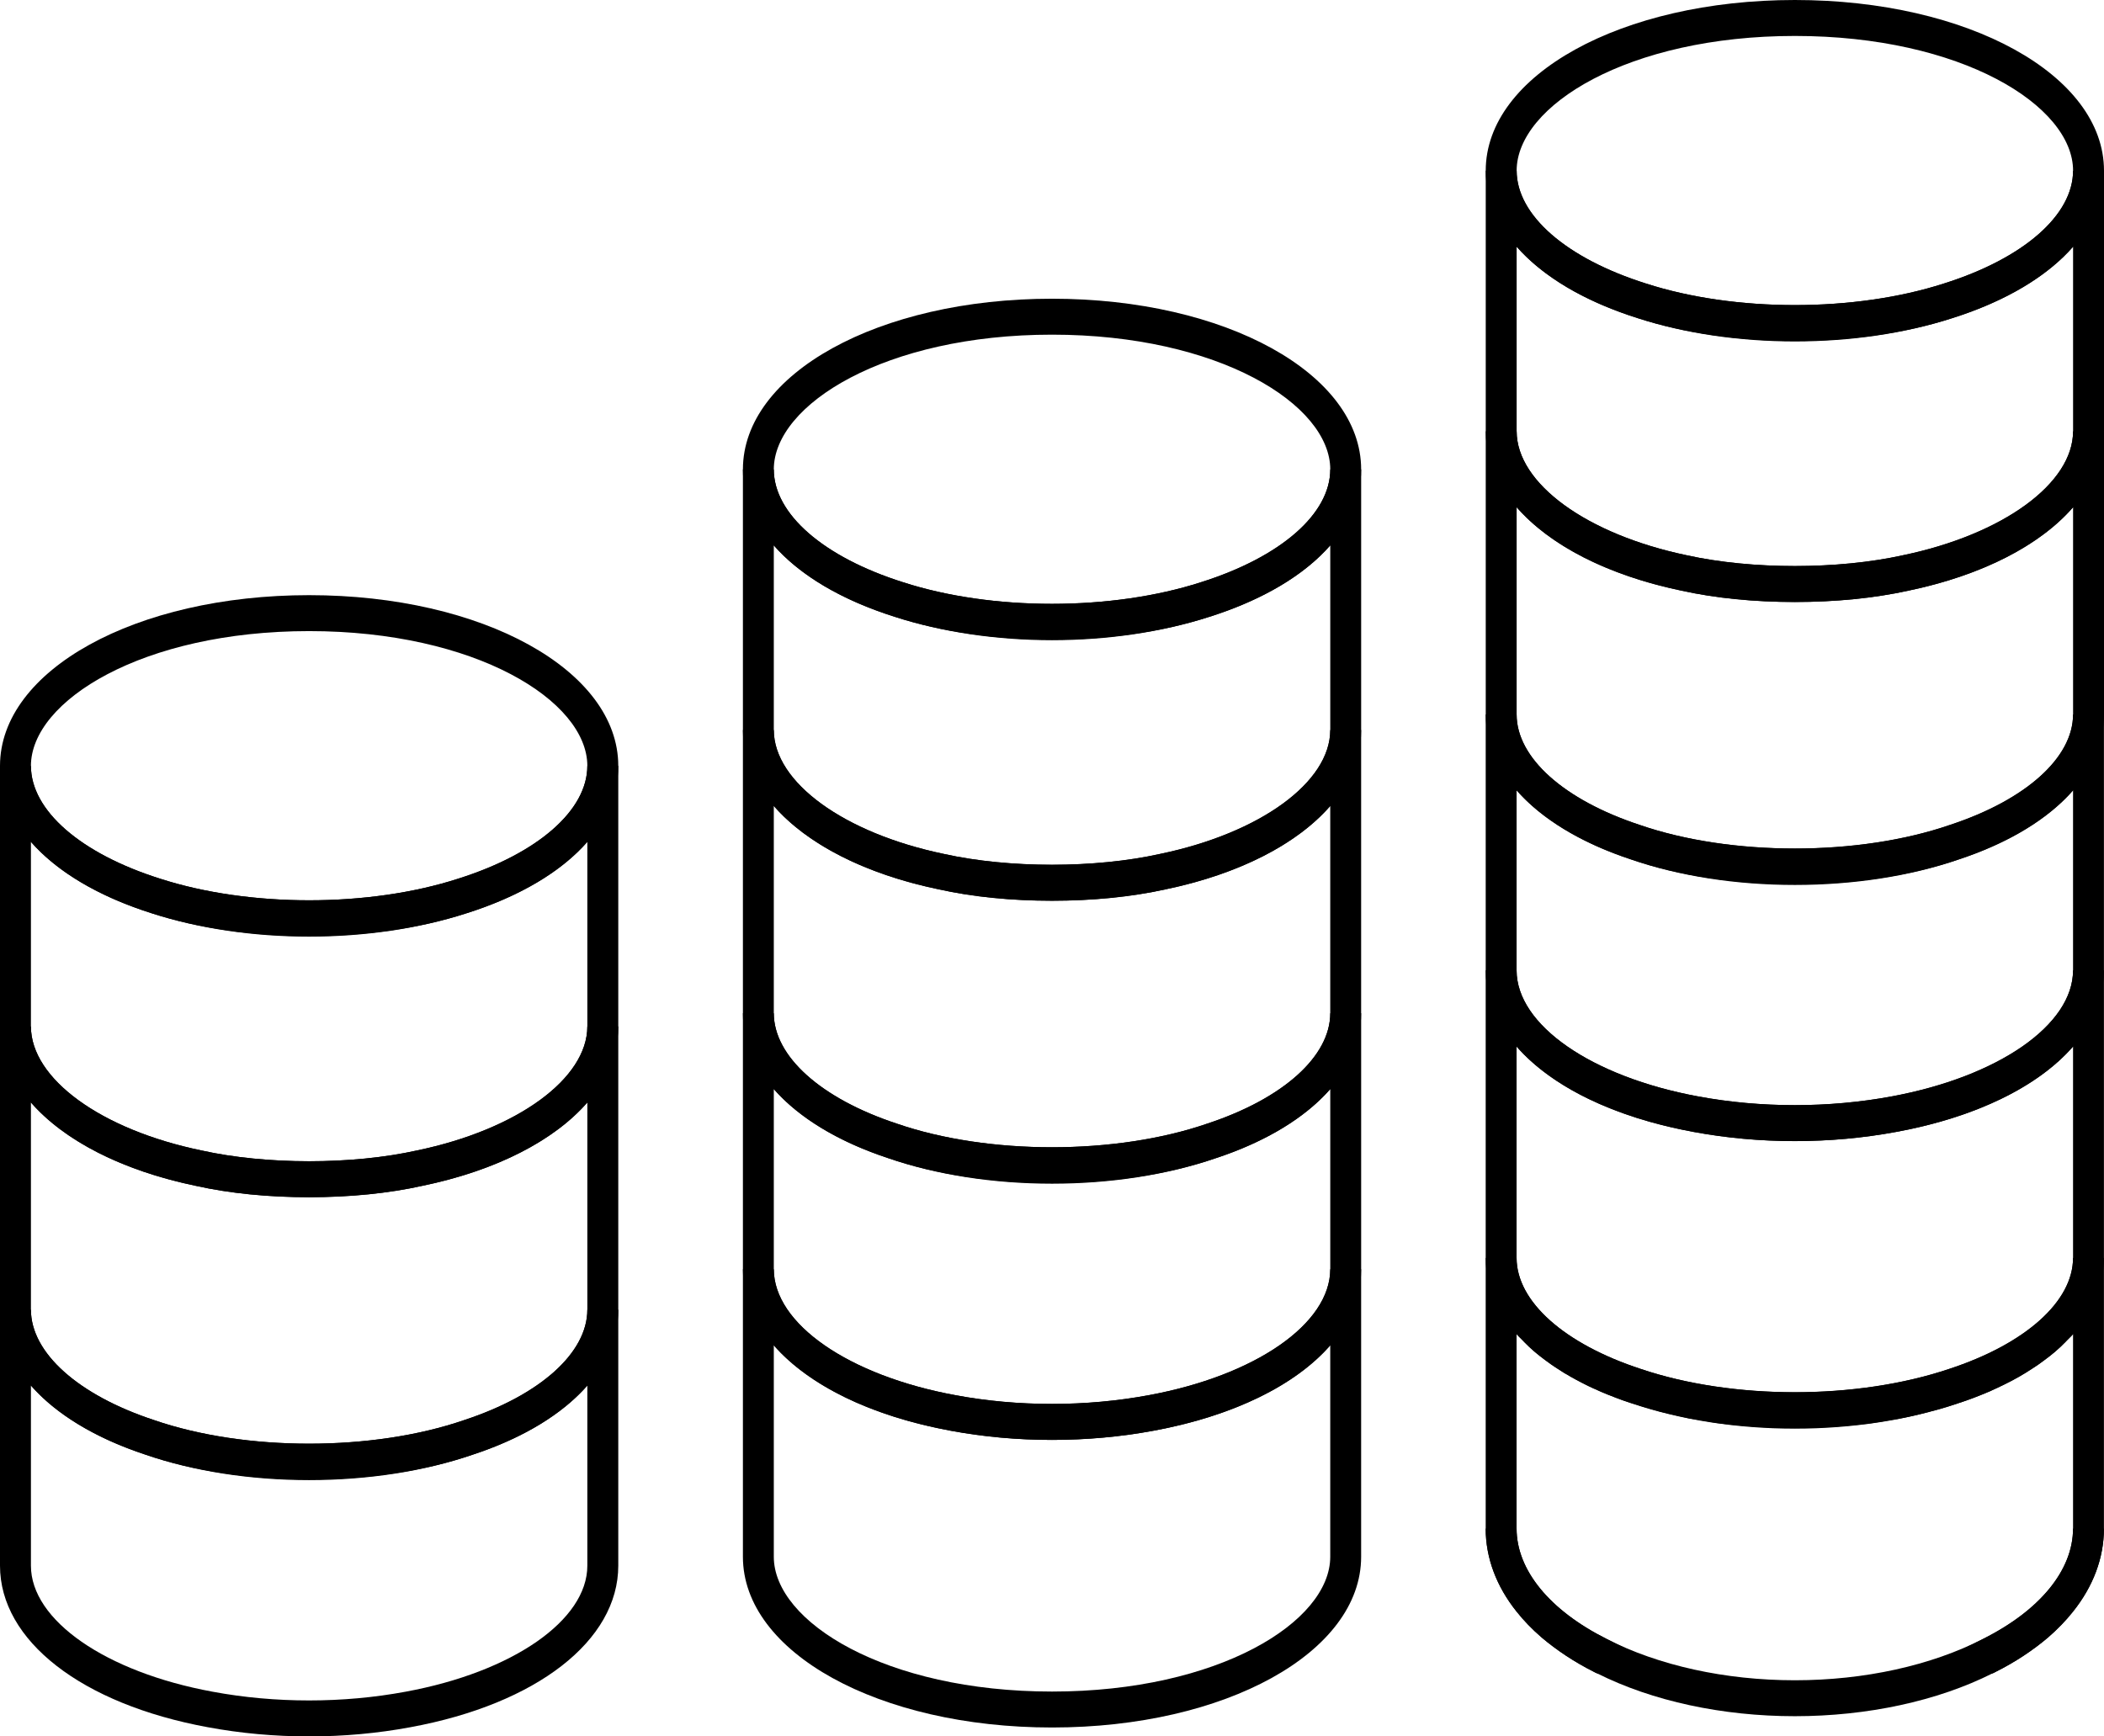
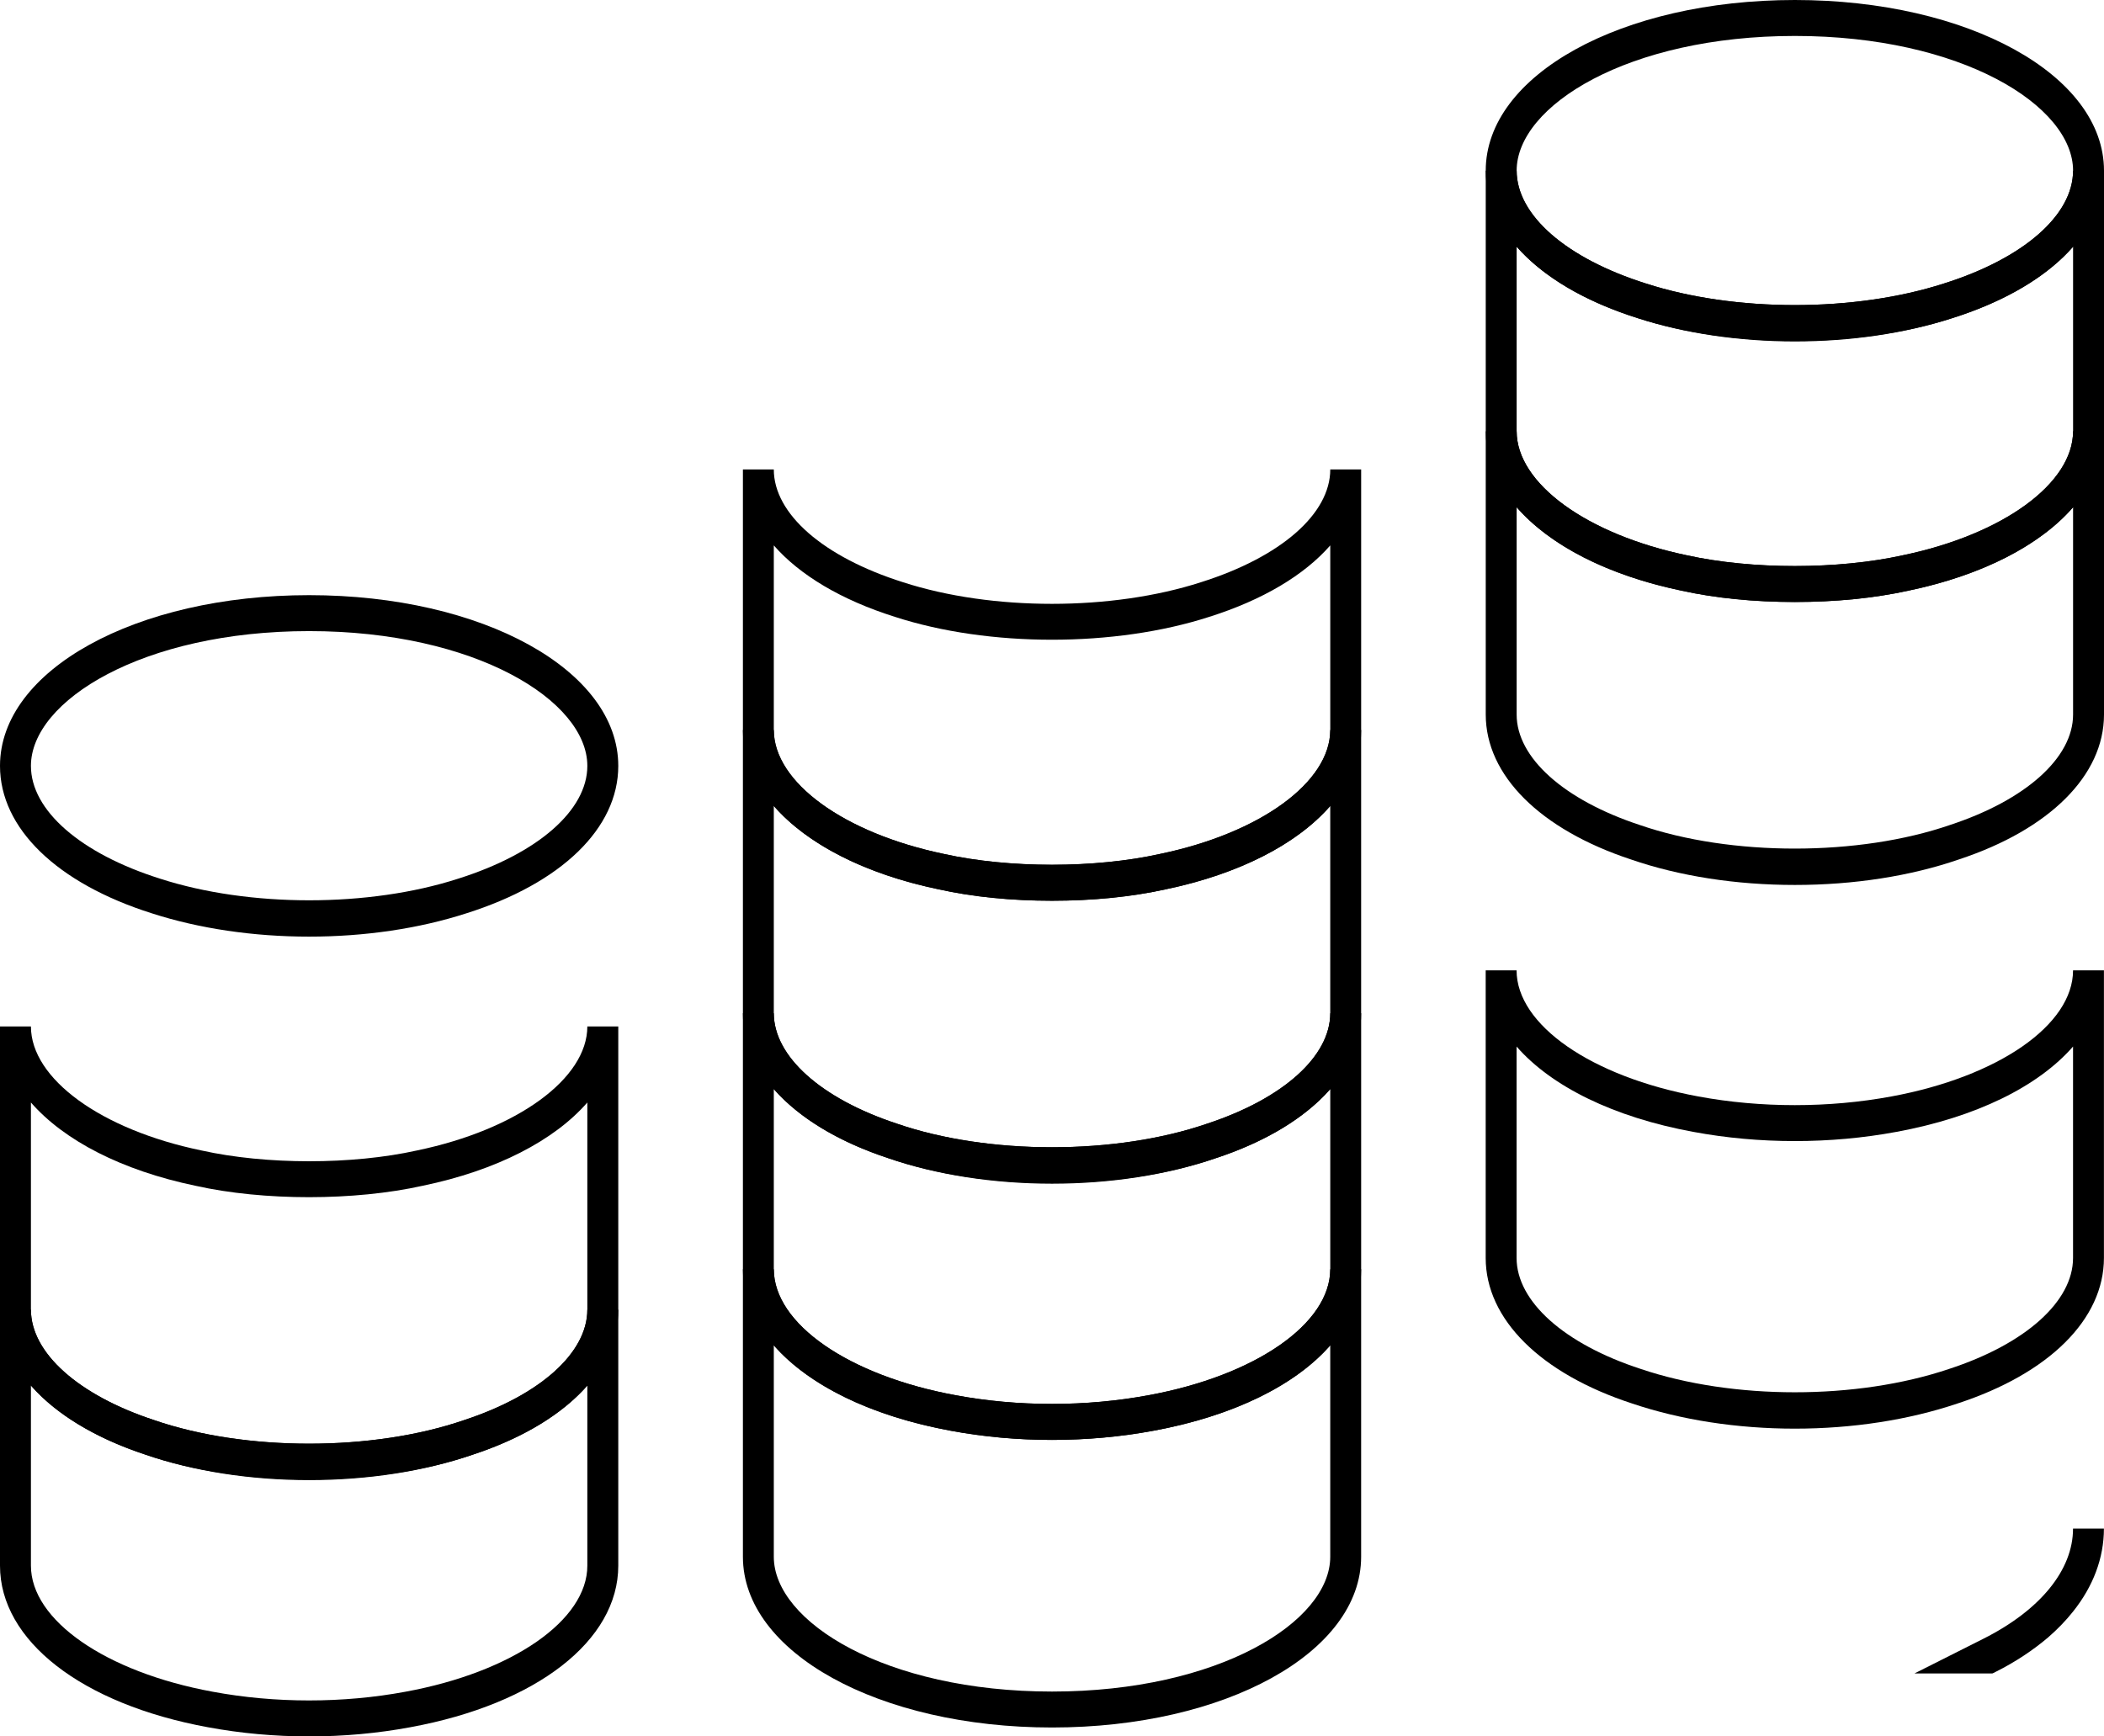
<svg xmlns="http://www.w3.org/2000/svg" width="126" height="104" viewBox="0 0 126 104" fill="none">
-   <path d="M63.002 38.343C66.331 38.343 69.589 37.859 72.413 36.947C78.109 35.151 81.514 31.846 81.514 28.117C81.514 22.381 73.384 17.891 63.002 17.891C52.622 17.891 44.49 22.381 44.49 28.117C44.49 31.851 47.891 35.151 53.597 36.947C56.415 37.859 59.668 38.343 63.002 38.343ZM63.002 20.044C72.967 20.044 79.664 24.219 79.664 28.117C79.664 30.778 76.698 33.364 71.925 34.87C66.578 36.598 59.412 36.598 54.085 34.874C49.306 33.364 46.34 30.778 46.34 28.117C46.34 24.219 53.033 20.044 63.002 20.044Z" fill="black" />
  <path d="M63.002 70.895C66.527 70.895 69.919 70.365 72.819 69.364C78.26 67.569 81.513 64.323 81.513 60.686V43.724H79.663C79.663 46.848 75.469 49.9 69.467 51.145C65.576 52.011 60.417 52.007 56.547 51.149C50.532 49.9 46.34 46.848 46.34 43.724H44.49V60.686C44.49 64.323 47.743 67.569 53.196 69.368C56.082 70.365 59.476 70.895 63.002 70.895ZM79.663 48.273V60.686C79.663 63.267 76.843 65.799 72.302 67.296C66.823 69.188 59.169 69.183 53.712 67.3C49.16 65.799 46.34 63.267 46.34 60.686V48.273C48.318 50.544 51.776 52.343 56.212 53.264C60.287 54.172 65.706 54.172 69.803 53.264C74.231 52.343 77.685 50.544 79.663 48.273Z" fill="black" />
  <path d="M63.002 53.951C65.464 53.951 67.754 53.72 69.804 53.266C76.911 51.785 81.514 48.043 81.514 43.725V28.117H79.664C79.664 30.779 76.698 33.364 71.925 34.87C66.578 36.598 59.412 36.598 54.085 34.874C49.306 33.364 46.34 30.779 46.34 28.117H44.49V43.725C44.49 48.039 49.089 51.785 56.213 53.266C58.248 53.72 60.535 53.951 63.002 53.951ZM79.664 32.666V43.725C79.664 46.849 75.469 49.902 69.467 51.146C65.576 52.013 60.417 52.008 56.547 51.151C50.532 49.902 46.34 46.849 46.34 43.725V32.666C47.895 34.445 50.379 35.934 53.597 36.947C59.226 38.772 66.763 38.772 72.413 36.947C75.625 35.934 78.109 34.445 79.664 32.666Z" fill="black" />
  <path d="M63.002 86.243C65.067 86.243 67.11 86.058 69.074 85.692C76.629 84.3 81.514 80.503 81.514 76.017V60.686H79.664C79.664 63.268 76.844 65.799 72.302 67.296C66.824 69.188 59.169 69.184 53.712 67.3C49.16 65.799 46.34 63.268 46.34 60.686H44.49V76.017C44.49 80.503 49.375 84.3 56.934 85.692C58.898 86.058 60.942 86.243 63.002 86.243ZM79.664 65.231V76.017C79.664 79.284 75.187 82.387 68.783 83.564C65.046 84.258 60.967 84.262 57.225 83.564C50.814 82.387 46.34 79.284 46.34 76.017V65.231C47.83 66.934 50.177 68.372 53.197 69.369C58.97 71.362 67.024 71.366 72.82 69.365C75.831 68.372 78.169 66.934 79.664 65.231Z" fill="black" />
  <path d="M63.002 103.466C73.383 103.466 81.513 98.971 81.513 93.24V76.017H79.663C79.663 79.284 75.187 82.387 68.783 83.565C65.045 84.258 60.966 84.263 57.224 83.565C50.814 82.387 46.34 79.284 46.34 76.017H44.49V93.24C44.49 98.971 52.622 103.466 63.002 103.466ZM79.663 80.579V93.24C79.663 97.138 72.967 101.313 63.002 101.313C53.032 101.313 46.34 97.138 46.34 93.24V80.579C48.419 82.959 52.136 84.809 56.934 85.692C60.865 86.424 65.146 86.42 69.073 85.692C73.867 84.809 77.584 82.959 79.663 80.579Z" fill="black" />
  <path d="M18.512 56.098C21.845 56.098 25.101 55.616 27.921 54.704C33.618 52.906 37.026 49.605 37.026 45.872C37.026 40.139 28.893 35.646 18.512 35.646C8.132 35.646 0 40.139 0 45.872C0 49.605 3.403 52.906 9.104 54.706C11.924 55.616 15.178 56.098 18.512 56.098ZM18.512 37.799C28.477 37.799 35.173 41.974 35.173 45.872C35.173 48.533 32.206 51.123 27.433 52.629C22.096 54.353 14.93 54.353 9.593 52.629C4.815 51.121 1.852 48.533 1.852 45.872C1.852 41.974 8.545 37.799 18.512 37.799Z" fill="black" />
  <path d="M18.512 88.649C22.037 88.649 25.429 88.119 28.329 87.119C33.77 85.323 37.026 82.081 37.026 78.444V61.478H35.173C35.173 64.602 30.979 67.655 24.977 68.904C21.09 69.77 15.923 69.766 12.059 68.904C6.042 67.659 1.852 64.606 1.852 61.478H0V78.444C0 82.081 3.254 85.323 8.707 87.123C11.592 88.119 14.987 88.649 18.512 88.649ZM35.173 66.032V78.444C35.173 81.022 32.353 83.553 27.812 85.05C22.334 86.942 14.679 86.938 9.224 85.054C4.672 83.553 1.852 81.022 1.852 78.444V66.032C3.828 68.302 7.286 70.102 11.722 71.023C15.79 71.931 21.224 71.931 25.314 71.019C29.744 70.102 33.195 68.302 35.173 66.032Z" fill="black" />
-   <path d="M18.512 71.708C20.978 71.708 23.268 71.477 25.314 71.018C32.423 69.543 37.026 65.796 37.026 61.478V45.872H35.173C35.173 48.533 32.206 51.124 27.433 52.629C22.096 54.353 14.93 54.353 9.593 52.629C4.815 51.121 1.852 48.533 1.852 45.872H0V61.478C0 65.8 4.598 69.543 11.722 71.023C13.753 71.477 16.043 71.708 18.512 71.708ZM35.173 50.421V61.478C35.173 64.602 30.979 67.655 24.977 68.903C21.09 69.769 15.923 69.765 12.059 68.903C6.042 67.659 1.852 64.606 1.852 61.478V50.421C3.405 52.2 5.891 53.693 9.104 54.706C14.745 56.529 22.277 56.529 27.921 54.704C31.135 53.691 33.618 52.2 35.173 50.421Z" fill="black" />
  <path d="M18.512 104C20.574 104 22.616 103.815 24.579 103.449C32.141 102.058 37.026 98.261 37.026 93.774V78.444H35.173C35.173 81.021 32.353 83.552 27.812 85.049C22.334 86.941 14.679 86.937 9.224 85.053C4.672 83.552 1.852 81.021 1.852 78.444H0V93.774C0 98.261 4.88 102.058 12.442 103.449C14.406 103.815 16.447 104 18.512 104ZM35.173 82.985V93.774C35.173 97.041 30.697 100.144 24.291 101.322C20.545 102.02 16.47 102.02 12.73 101.322C6.324 100.144 1.852 97.041 1.852 93.774V82.985C3.342 84.688 5.687 86.126 8.707 87.122C14.482 89.115 22.534 89.12 28.329 87.118C31.341 86.126 33.681 84.688 35.173 82.985Z" fill="black" />
  <path d="M107.488 20.45C110.824 20.45 114.08 19.971 116.904 19.058C122.597 17.261 126 13.958 126 10.224C126 4.493 117.868 0 107.488 0C97.106 0 88.974 4.493 88.974 10.224C88.974 13.958 92.382 17.263 98.083 19.058C100.897 19.971 104.15 20.45 107.488 20.45ZM107.488 2.153C117.455 2.153 124.148 6.326 124.148 10.224C124.148 12.886 121.185 15.476 116.412 16.981C111.074 18.705 103.894 18.703 98.575 16.983C93.796 15.476 90.826 12.888 90.826 10.224C90.826 6.326 97.523 2.153 107.488 2.153Z" fill="black" />
  <path d="M107.488 53.003C111.013 53.003 114.408 52.475 117.304 51.477C122.746 49.681 126 46.435 126 42.798V25.832H124.148C124.148 28.956 119.958 32.009 113.954 33.257C110.058 34.119 104.906 34.115 101.034 33.262C95.021 32.009 90.826 28.956 90.826 25.832H88.975V42.798C88.975 46.435 92.23 49.681 97.681 51.479C100.571 52.475 103.963 53.003 107.488 53.003ZM124.148 30.381V42.798C124.148 45.378 121.328 47.911 116.786 49.408C111.31 51.298 103.656 51.296 98.199 49.412C93.647 47.911 90.826 45.378 90.826 42.798V30.381C92.805 32.652 96.26 34.454 100.697 35.377C104.78 36.281 110.184 36.281 114.288 35.377C118.718 34.454 122.174 32.652 124.148 30.381Z" fill="black" />
  <path d="M107.488 36.057C109.951 36.057 112.238 35.828 114.288 35.376C121.402 33.896 126 30.149 126 25.831V10.223H124.148C124.148 12.884 121.185 15.475 116.412 16.98C111.074 18.704 103.894 18.702 98.576 16.982C93.796 15.475 90.826 12.887 90.826 10.223H88.975V25.831C88.975 30.147 93.577 33.894 100.697 35.376C102.74 35.828 105.028 36.057 107.488 36.057ZM124.148 14.777V25.831C124.148 28.955 119.958 32.008 113.954 33.257C110.058 34.118 104.906 34.114 101.034 33.261C95.021 32.008 90.826 28.955 90.826 25.831V14.774C92.386 16.551 94.869 18.044 98.083 19.057C103.706 20.878 111.26 20.88 116.904 19.057C120.114 18.044 122.595 16.551 124.148 14.777Z" fill="black" />
-   <path d="M107.484 68.346C109.549 68.346 111.593 68.16 113.556 67.795C121.112 66.407 125.996 62.61 125.996 58.12V42.793H124.146C124.146 45.371 121.326 47.904 116.785 49.401C111.311 51.293 103.648 51.289 98.195 49.405C93.643 47.904 90.823 45.373 90.823 42.793H88.973V58.12C88.973 62.61 93.858 66.407 101.417 67.795C103.381 68.16 105.424 68.346 107.484 68.346ZM124.146 47.334V58.12C124.146 61.387 119.674 64.49 113.266 65.671C109.524 66.365 105.445 66.365 101.707 65.671C95.299 64.49 90.823 61.387 90.823 58.12V47.334C92.317 49.037 94.663 50.477 97.679 51.472C103.45 53.467 111.508 53.471 117.3 51.47C120.314 50.473 122.656 49.037 124.146 47.334Z" fill="black" />
  <path d="M107.484 85.567C110.937 85.567 114.303 85.046 117.222 84.062C122.712 82.271 125.996 79.012 125.996 75.342V58.119H124.146C124.146 61.386 119.673 64.489 113.265 65.671C109.523 66.364 105.445 66.364 101.707 65.671C95.299 64.489 90.822 61.386 90.822 58.119H88.972V75.342C88.972 79.012 92.255 82.271 97.757 84.066C100.669 85.046 104.035 85.567 107.484 85.567ZM124.146 62.681V75.342C124.146 77.948 121.3 80.497 116.714 81.993C111.19 83.856 103.771 83.852 98.264 81.993C93.672 80.497 90.822 77.948 90.822 75.342V62.681C92.901 65.065 96.622 66.915 101.416 67.794C105.344 68.526 109.624 68.526 113.556 67.794C118.35 66.915 122.066 65.065 124.146 62.681Z" fill="black" />
  <path d="M118.758 98.16C122.186 96.44 124.145 94.027 124.145 91.554H125.995C125.995 93.316 125.349 95.019 124.145 96.524C123.718 97.062 123.219 97.58 122.647 98.076C121.759 98.828 120.702 99.539 119.499 100.14C119.444 100.166 119.387 100.208 119.313 100.229H114.65L118.758 98.16Z" fill="black" />
-   <path d="M90.822 91.554C90.822 94.026 92.786 96.44 96.21 98.159L100.322 100.228H95.656C95.581 100.207 95.526 100.165 95.469 100.14C94.27 99.538 93.213 98.828 92.323 98.075C91.748 97.579 91.249 97.062 90.822 96.524C89.618 95.018 88.972 93.316 88.972 91.554H90.822Z" fill="black" />
-   <path d="M90.822 75.341C90.822 77.948 93.676 80.487 98.264 81.993C103.763 83.847 111.186 83.847 116.723 81.993C121.296 80.487 124.146 77.948 124.146 75.341H125.996V91.554C125.996 93.316 125.35 95.019 124.146 96.524C123.719 97.063 123.22 97.58 122.647 98.076C121.759 98.829 120.703 99.539 119.499 100.14C119.444 100.166 119.388 100.208 119.314 100.229C116.02 101.885 111.815 102.789 107.484 102.789C103.153 102.789 98.95 101.885 95.656 100.229C95.581 100.208 95.526 100.166 95.469 100.14C94.27 99.539 93.213 98.829 92.323 98.076C91.748 97.58 91.249 97.063 90.822 96.524C89.618 95.019 88.972 93.316 88.972 91.554V75.341H90.822ZM96.21 98.16C99.32 99.754 103.319 100.637 107.484 100.637C111.649 100.637 115.648 99.754 118.758 98.16C122.187 96.44 124.146 94.027 124.146 91.554V79.907C124.072 80.012 123.961 80.101 123.866 80.185C123.849 80.206 123.813 80.252 123.776 80.273L123.719 80.336C123.331 80.765 122.887 81.135 122.405 81.476C122.187 81.648 121.942 81.82 121.684 81.972C121.185 82.317 120.648 82.619 120.074 82.897C119.777 83.048 119.48 83.178 119.167 83.33C118.556 83.586 117.908 83.847 117.222 84.061C116.704 84.234 116.17 84.406 115.612 84.532C115.557 84.558 115.5 84.579 115.446 84.579C114.888 84.73 114.337 84.856 113.76 84.966C113.261 85.05 112.741 85.138 112.224 85.222C109.132 85.634 105.838 85.634 102.747 85.222C102.227 85.138 101.728 85.05 101.229 84.966H101.21C100.617 84.835 100.026 84.705 99.449 84.558C98.874 84.406 98.304 84.234 97.765 84.061C97.338 83.931 96.915 83.78 96.507 83.607C96.155 83.481 95.842 83.351 95.509 83.178C95.488 83.178 95.45 83.178 95.433 83.157C95.248 83.069 95.082 83.006 94.899 82.897C94.749 82.834 94.602 82.75 94.453 82.661C94.377 82.64 94.322 82.598 94.246 82.552C94.12 82.489 93.973 82.405 93.842 82.317C93.807 82.296 93.783 82.296 93.748 82.275C93.581 82.165 93.434 82.081 93.285 81.972C93.028 81.82 92.786 81.648 92.565 81.476C92.081 81.135 91.641 80.765 91.249 80.336C91.231 80.315 91.214 80.294 91.195 80.273C91.155 80.252 91.119 80.206 91.102 80.185C91.007 80.101 90.898 80.012 90.822 79.907V91.554C90.822 94.027 92.786 96.44 96.21 98.16Z" fill="black" />
</svg>